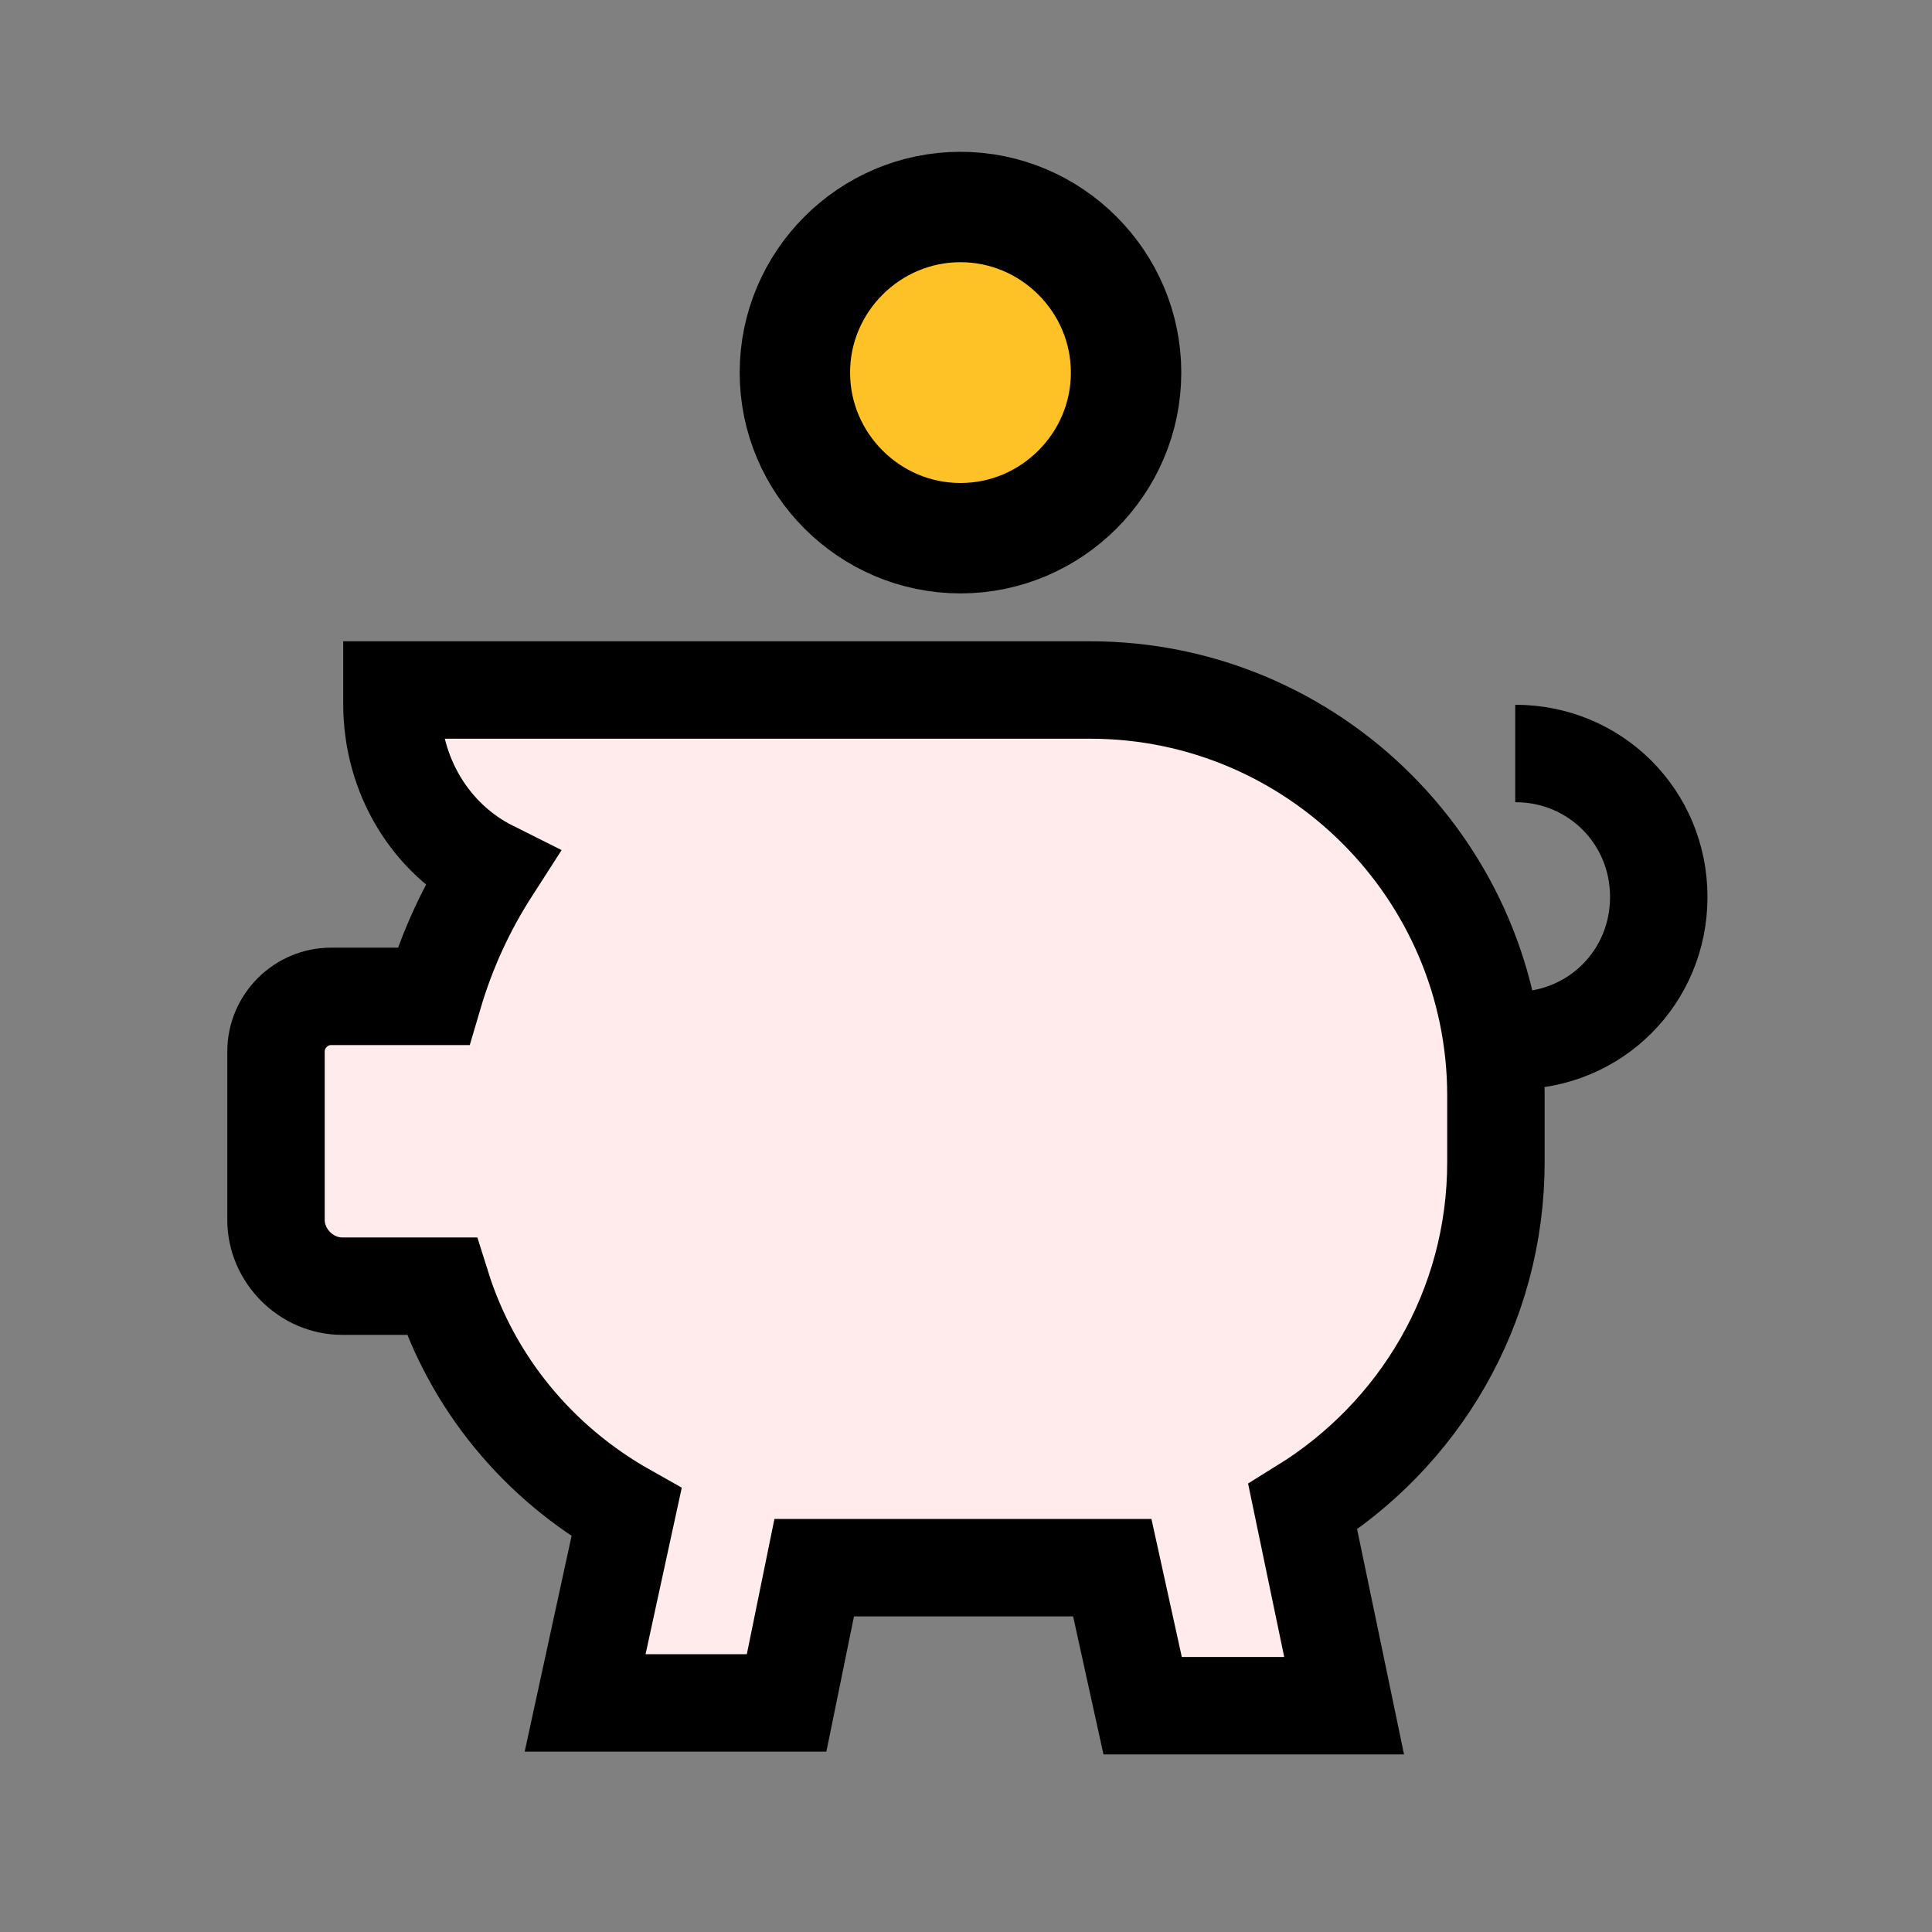
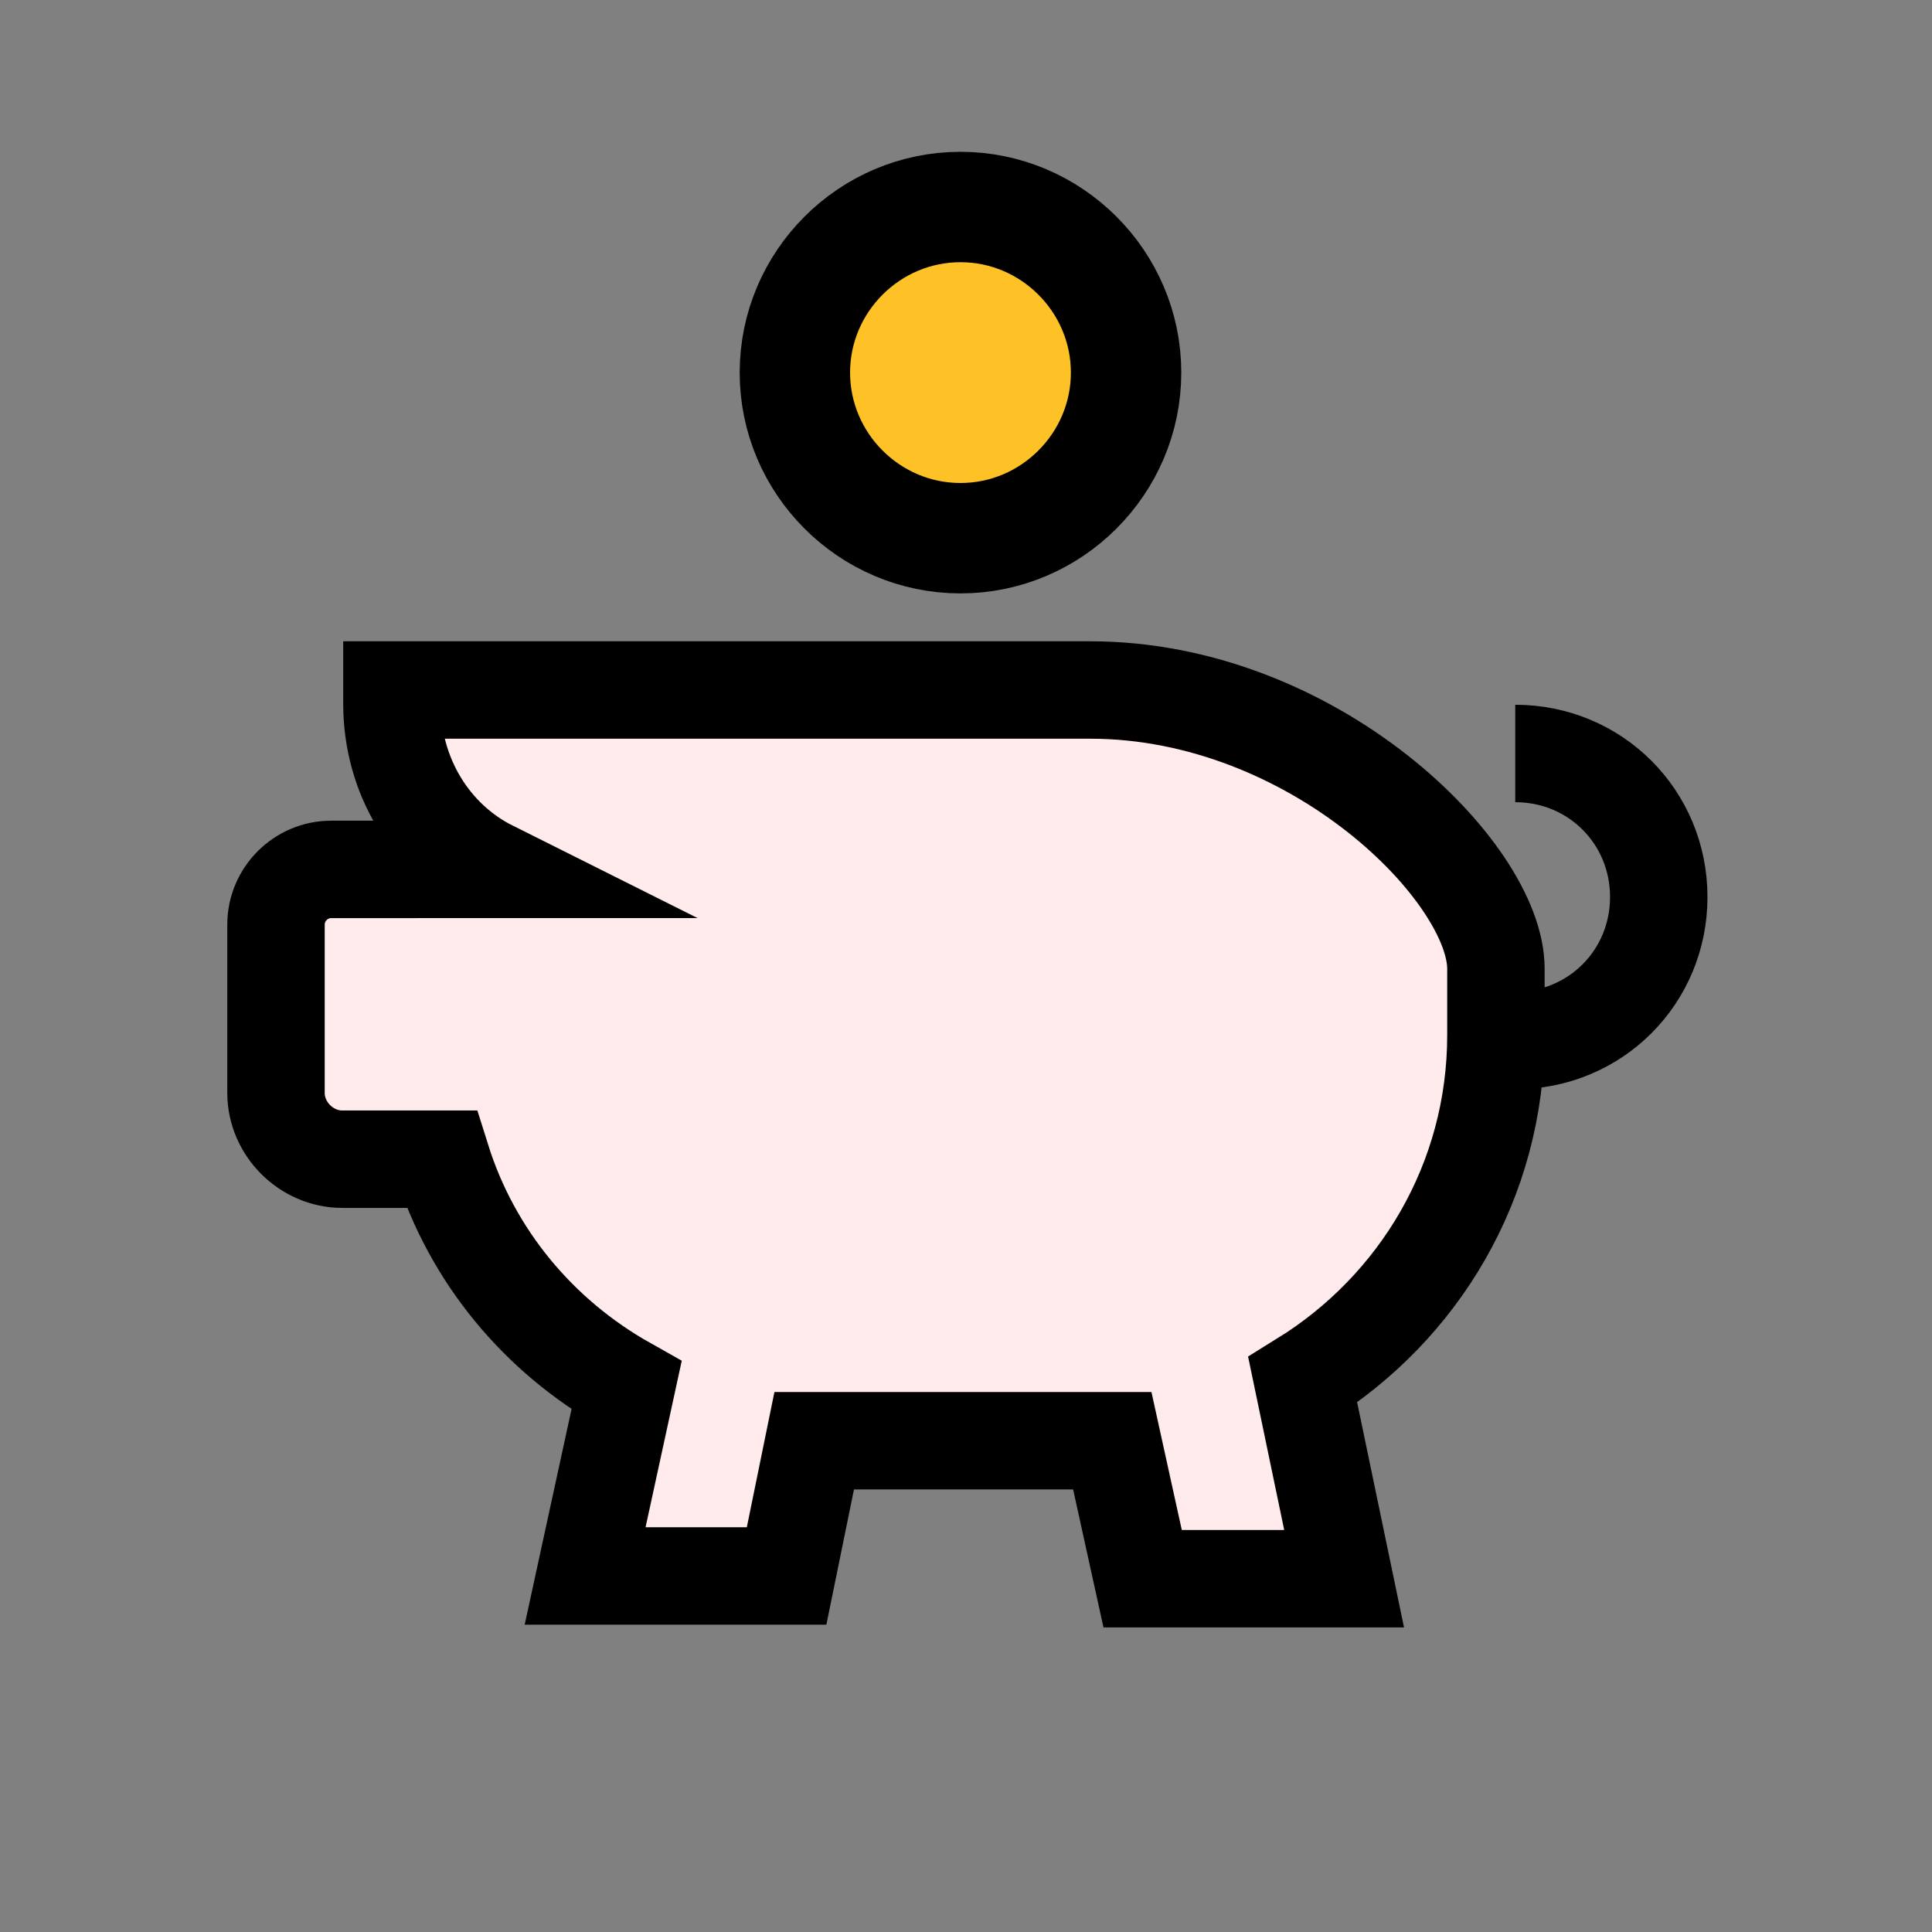
<svg xmlns="http://www.w3.org/2000/svg" width="70" height="70" viewBox="0 0 70 70" fill="none">
  <rect x="0" y="0" width="70" height="70" fill="#808080" stroke="none" />
-   <path fill="#FFEBEB" stroke="#000000" stroke-width="3.53" stroke-miterlimit="10" d="M39.5,25h-7.3h-2.3H14.2v0.5  c0,2.6,1.4,4.9,3.6,6c-0.9,1.4-1.6,2.9-2.1,4.6H12c-1.1,0-2,0.9-2,2v6.1c0,1.3,1.1,2.4,2.4,2.4H16c1.1,3.5,3.5,6.4,6.7,8.2l-1.5,6.9  h7.3l1-4.9c0.1,0,0.3,0,0.4,0h9.6c0.3,0,0.6,0,0.8,0l1.1,5h7.3l-1.5-7.2c4.2-2.6,7-7.2,7-12.5v-2.4C54.2,31.6,47.6,25,39.5,25z" />
-   <path d="M23.2,37.8c1,0,1.8-0.8,1.8-1.8c0-1-0.8-1.8-1.8-1.8c-1,0-1.8,0.8-1.8,1.8C21.4,37,22.2,37.8,23.2,37.8z" />
+   <path fill="#FFEBEB" stroke="#000000" stroke-width="3.53" stroke-miterlimit="10" d="M39.5,25h-7.3h-2.3H14.2v0.5  c0,2.6,1.4,4.9,3.6,6H12c-1.1,0-2,0.9-2,2v6.1c0,1.3,1.1,2.4,2.4,2.4H16c1.1,3.5,3.5,6.4,6.7,8.2l-1.5,6.9  h7.3l1-4.9c0.1,0,0.3,0,0.4,0h9.6c0.3,0,0.6,0,0.8,0l1.1,5h7.3l-1.5-7.2c4.2-2.6,7-7.2,7-12.5v-2.4C54.2,31.6,47.6,25,39.5,25z" />
  <path fill="none" stroke="#000000" stroke-width="3.53" stroke-miterlimit="10" d="M54.9,27.3c2.9,0,5.2,2.3,5.2,5.2  s-2.3,5.2-5.2,5.2" />
  <path fill="#FFC226" stroke="#000000" stroke-width="4" stroke-miterlimit="10" d="M34.8,19.5c3.3,0,6-2.7,6-6c0-3.3-2.7-6-6-6  s-6,2.7-6,6C28.8,16.8,31.5,19.5,34.8,19.5z" />
</svg>